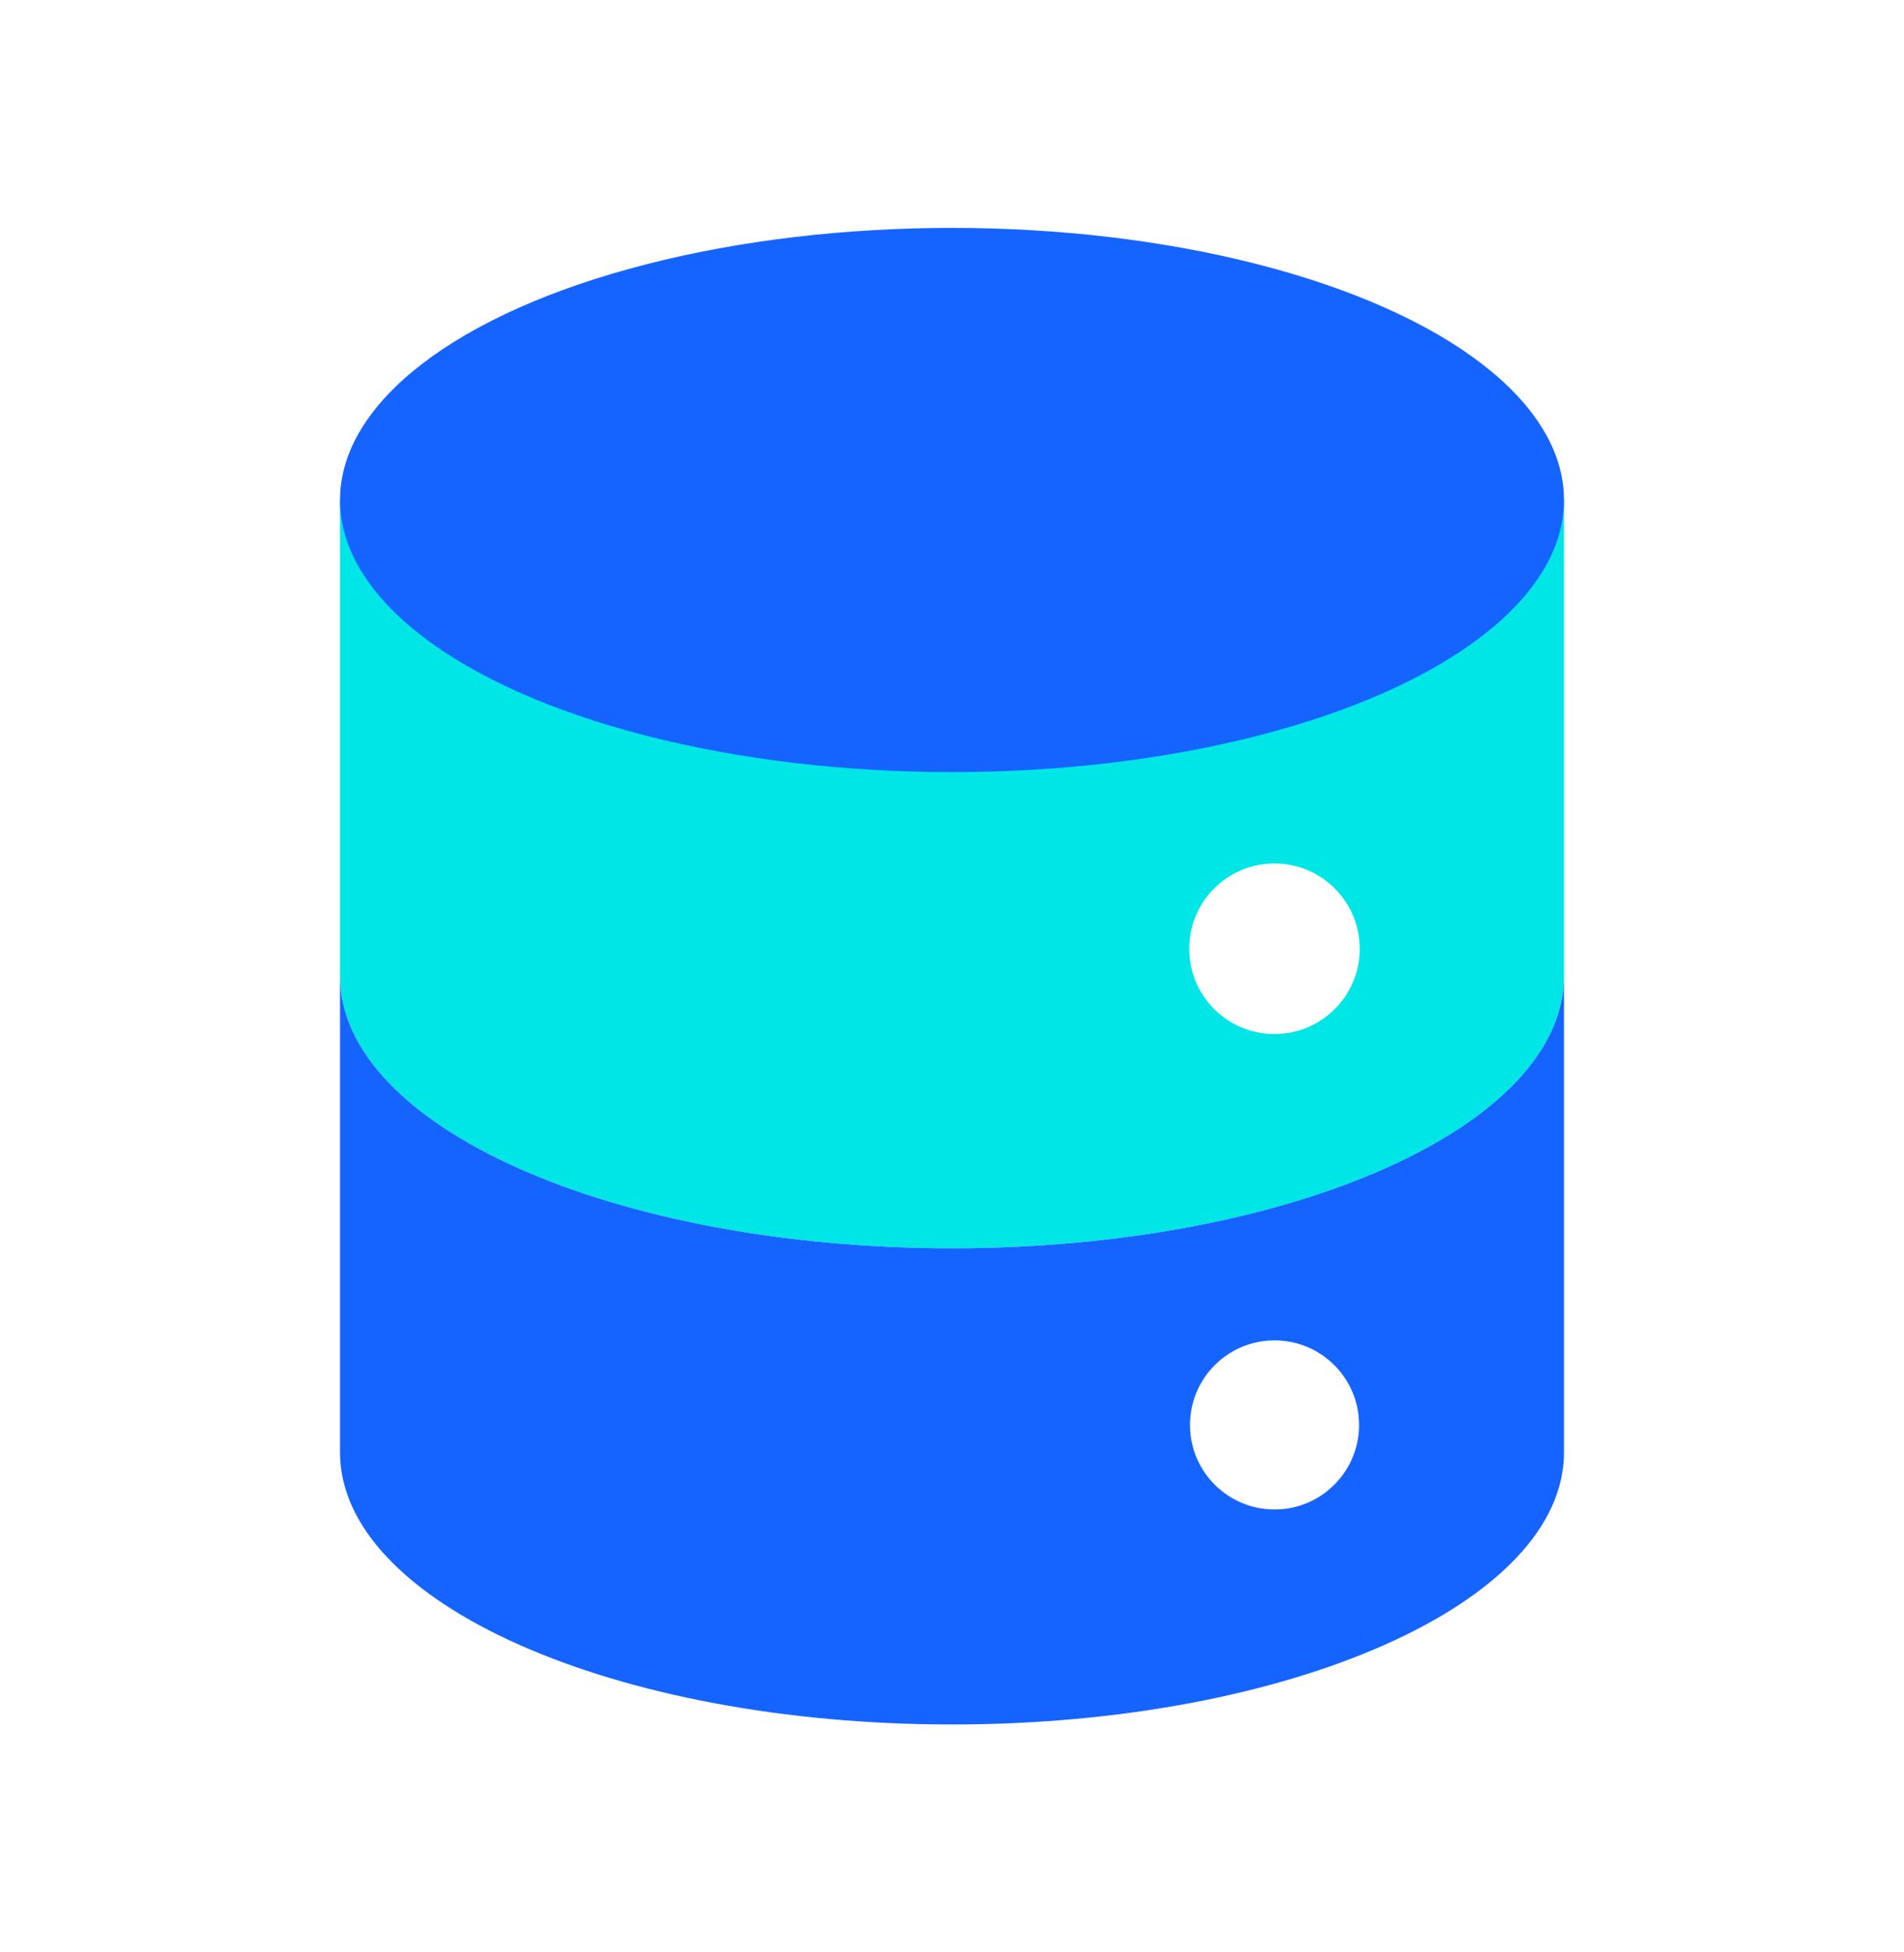
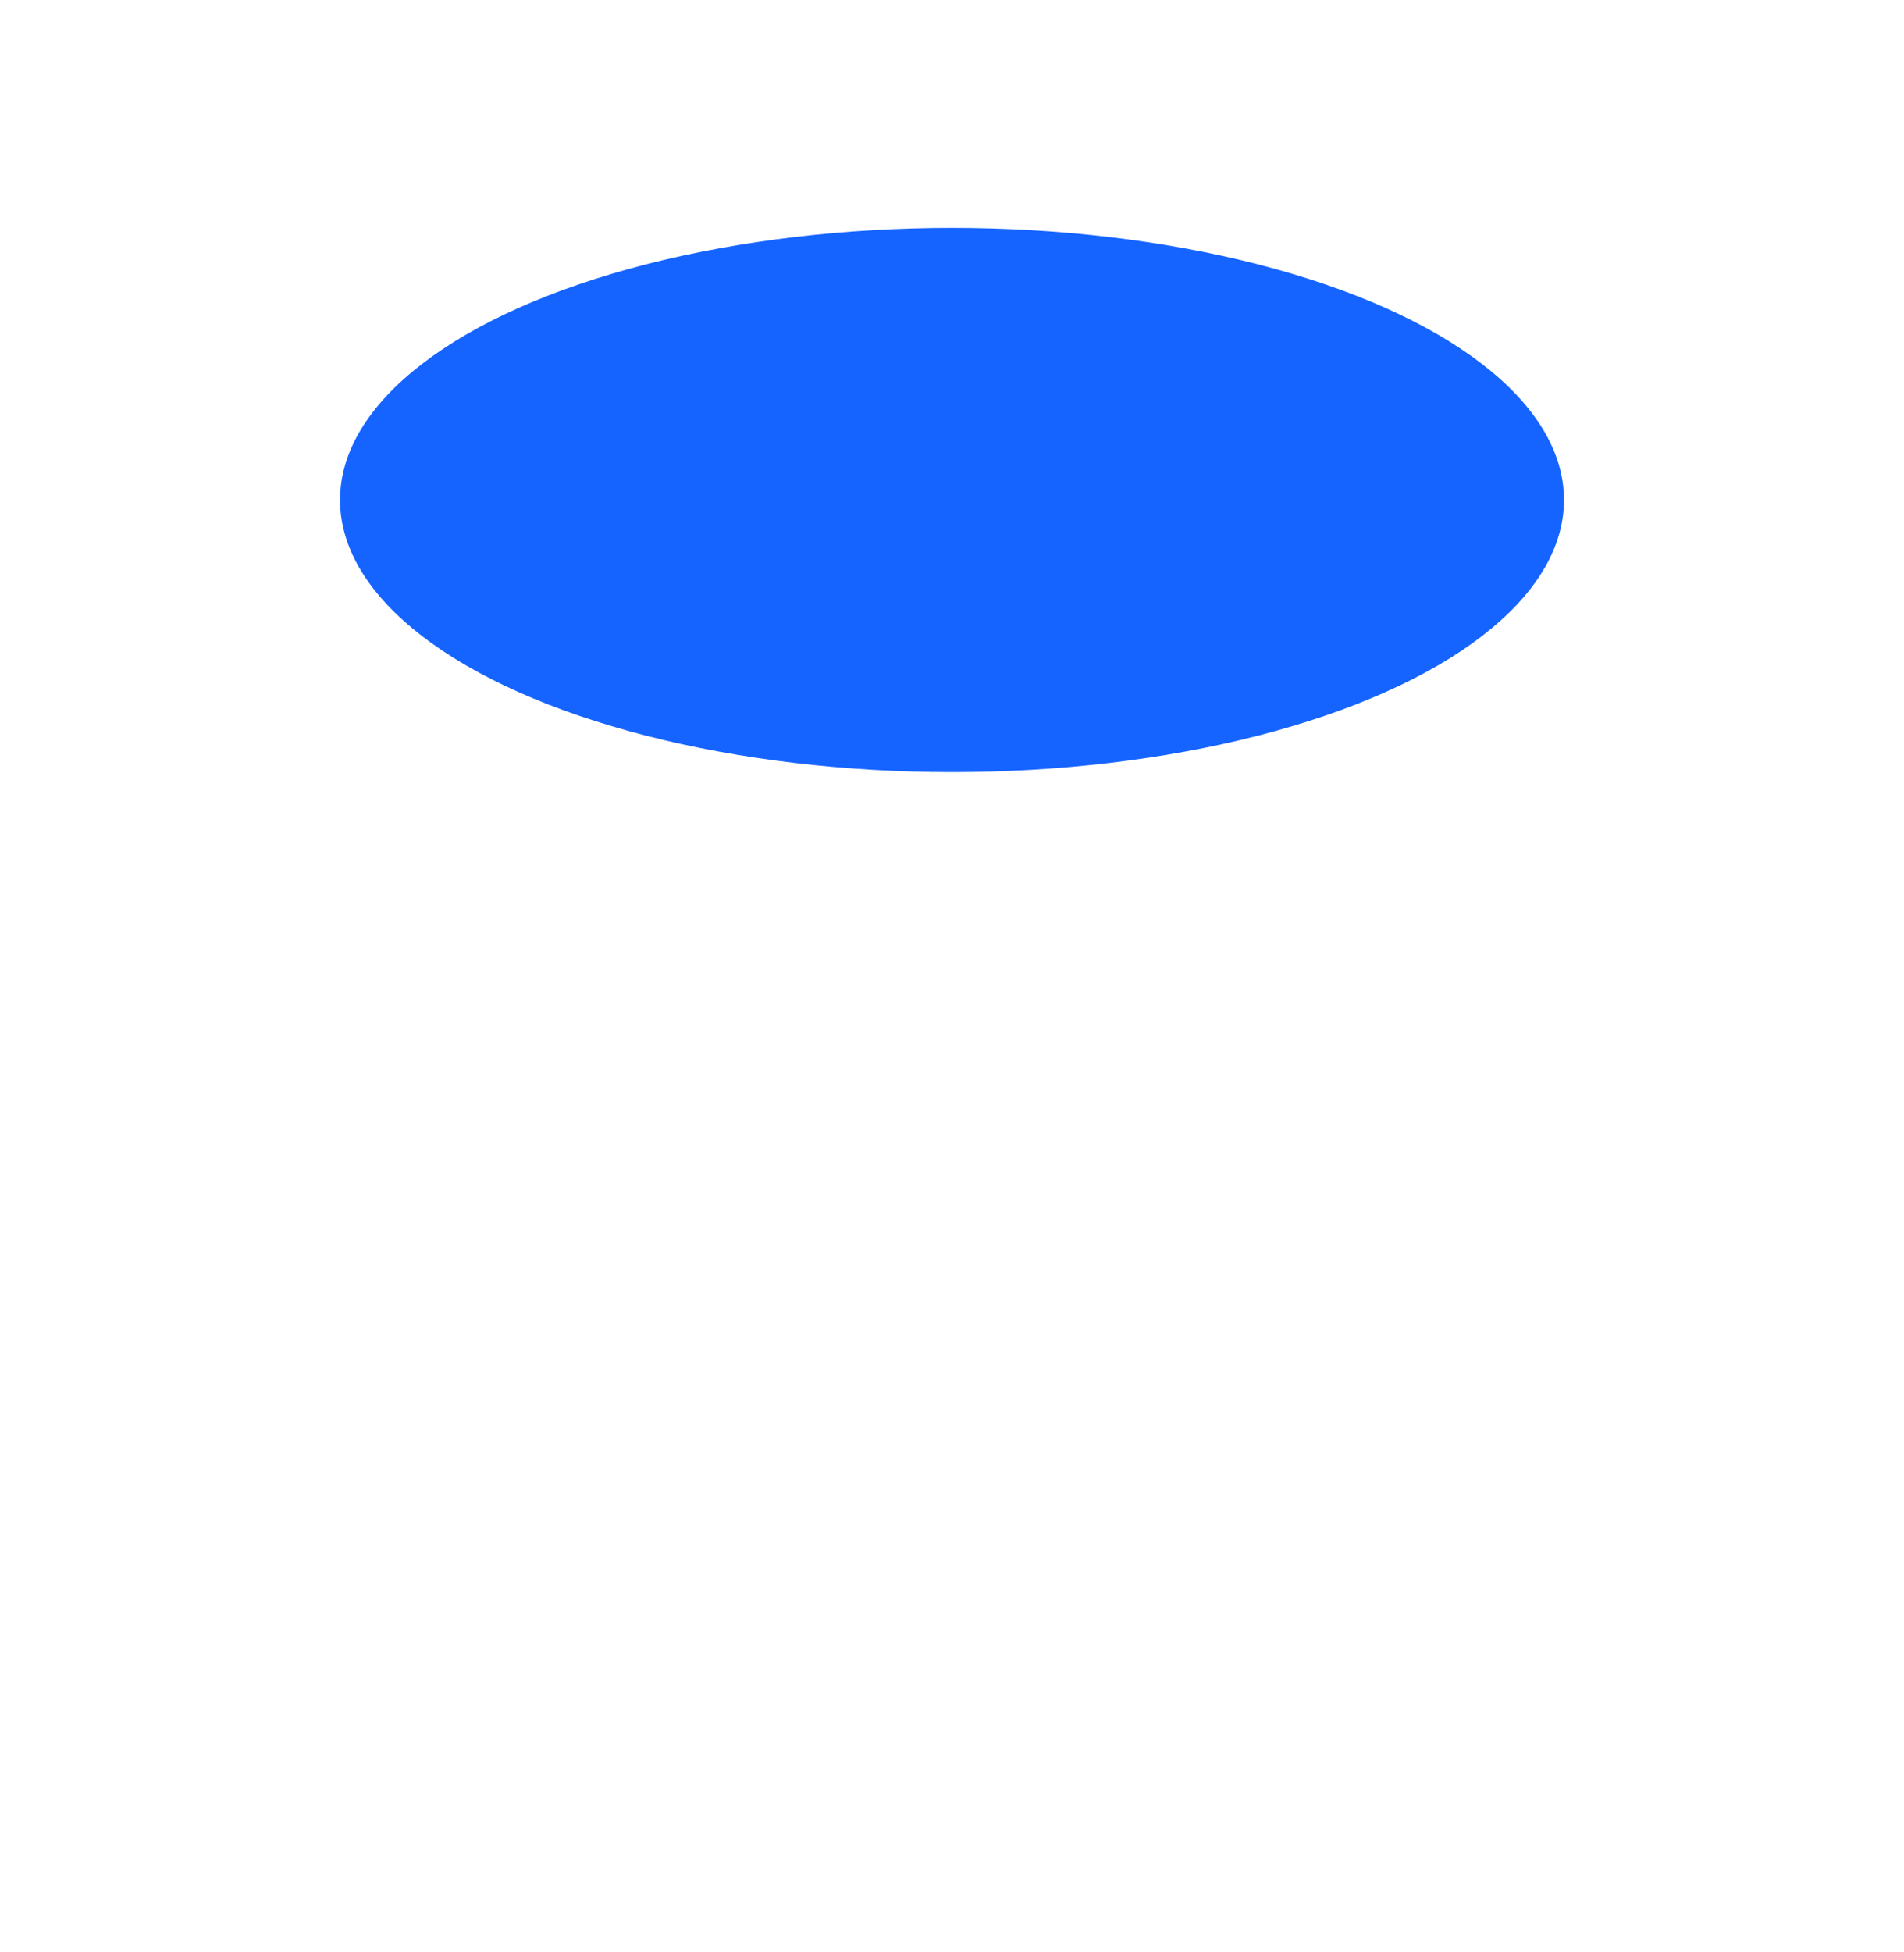
<svg xmlns="http://www.w3.org/2000/svg" width="40" height="41" viewBox="0 0 40 41" fill="none">
-   <path fill-rule="evenodd" clip-rule="evenodd" d="M7.143 10.5H32.857V20.487L32.857 20.5C32.857 23.656 27.101 26.214 20 26.214C12.899 26.214 7.143 23.656 7.143 20.5H7.143V10.5ZM26.775 21.715C27.764 21.715 28.566 20.913 28.566 19.924C28.566 18.934 27.764 18.133 26.775 18.133C25.785 18.133 24.983 18.934 24.983 19.924C24.983 20.913 25.785 21.715 26.775 21.715Z" fill="#00E5E5" />
  <ellipse cx="20" cy="10.5" rx="12.857" ry="5.714" fill="#1664FF" />
-   <path fill-rule="evenodd" clip-rule="evenodd" d="M32.857 20.513C32.841 23.663 27.091 26.214 20 26.214C12.899 26.214 7.143 23.656 7.143 20.5H7.143V30.5H7.143C7.143 33.656 12.899 36.214 20 36.214C27.101 36.214 32.857 33.656 32.857 30.5L32.857 30.487V20.513ZM28.552 29.924C28.552 30.904 27.756 31.699 26.776 31.699C25.795 31.699 25 30.904 25 29.924C25 28.943 25.795 28.148 26.776 28.148C27.756 28.148 28.552 28.943 28.552 29.924Z" fill="#1664FF" />
</svg>